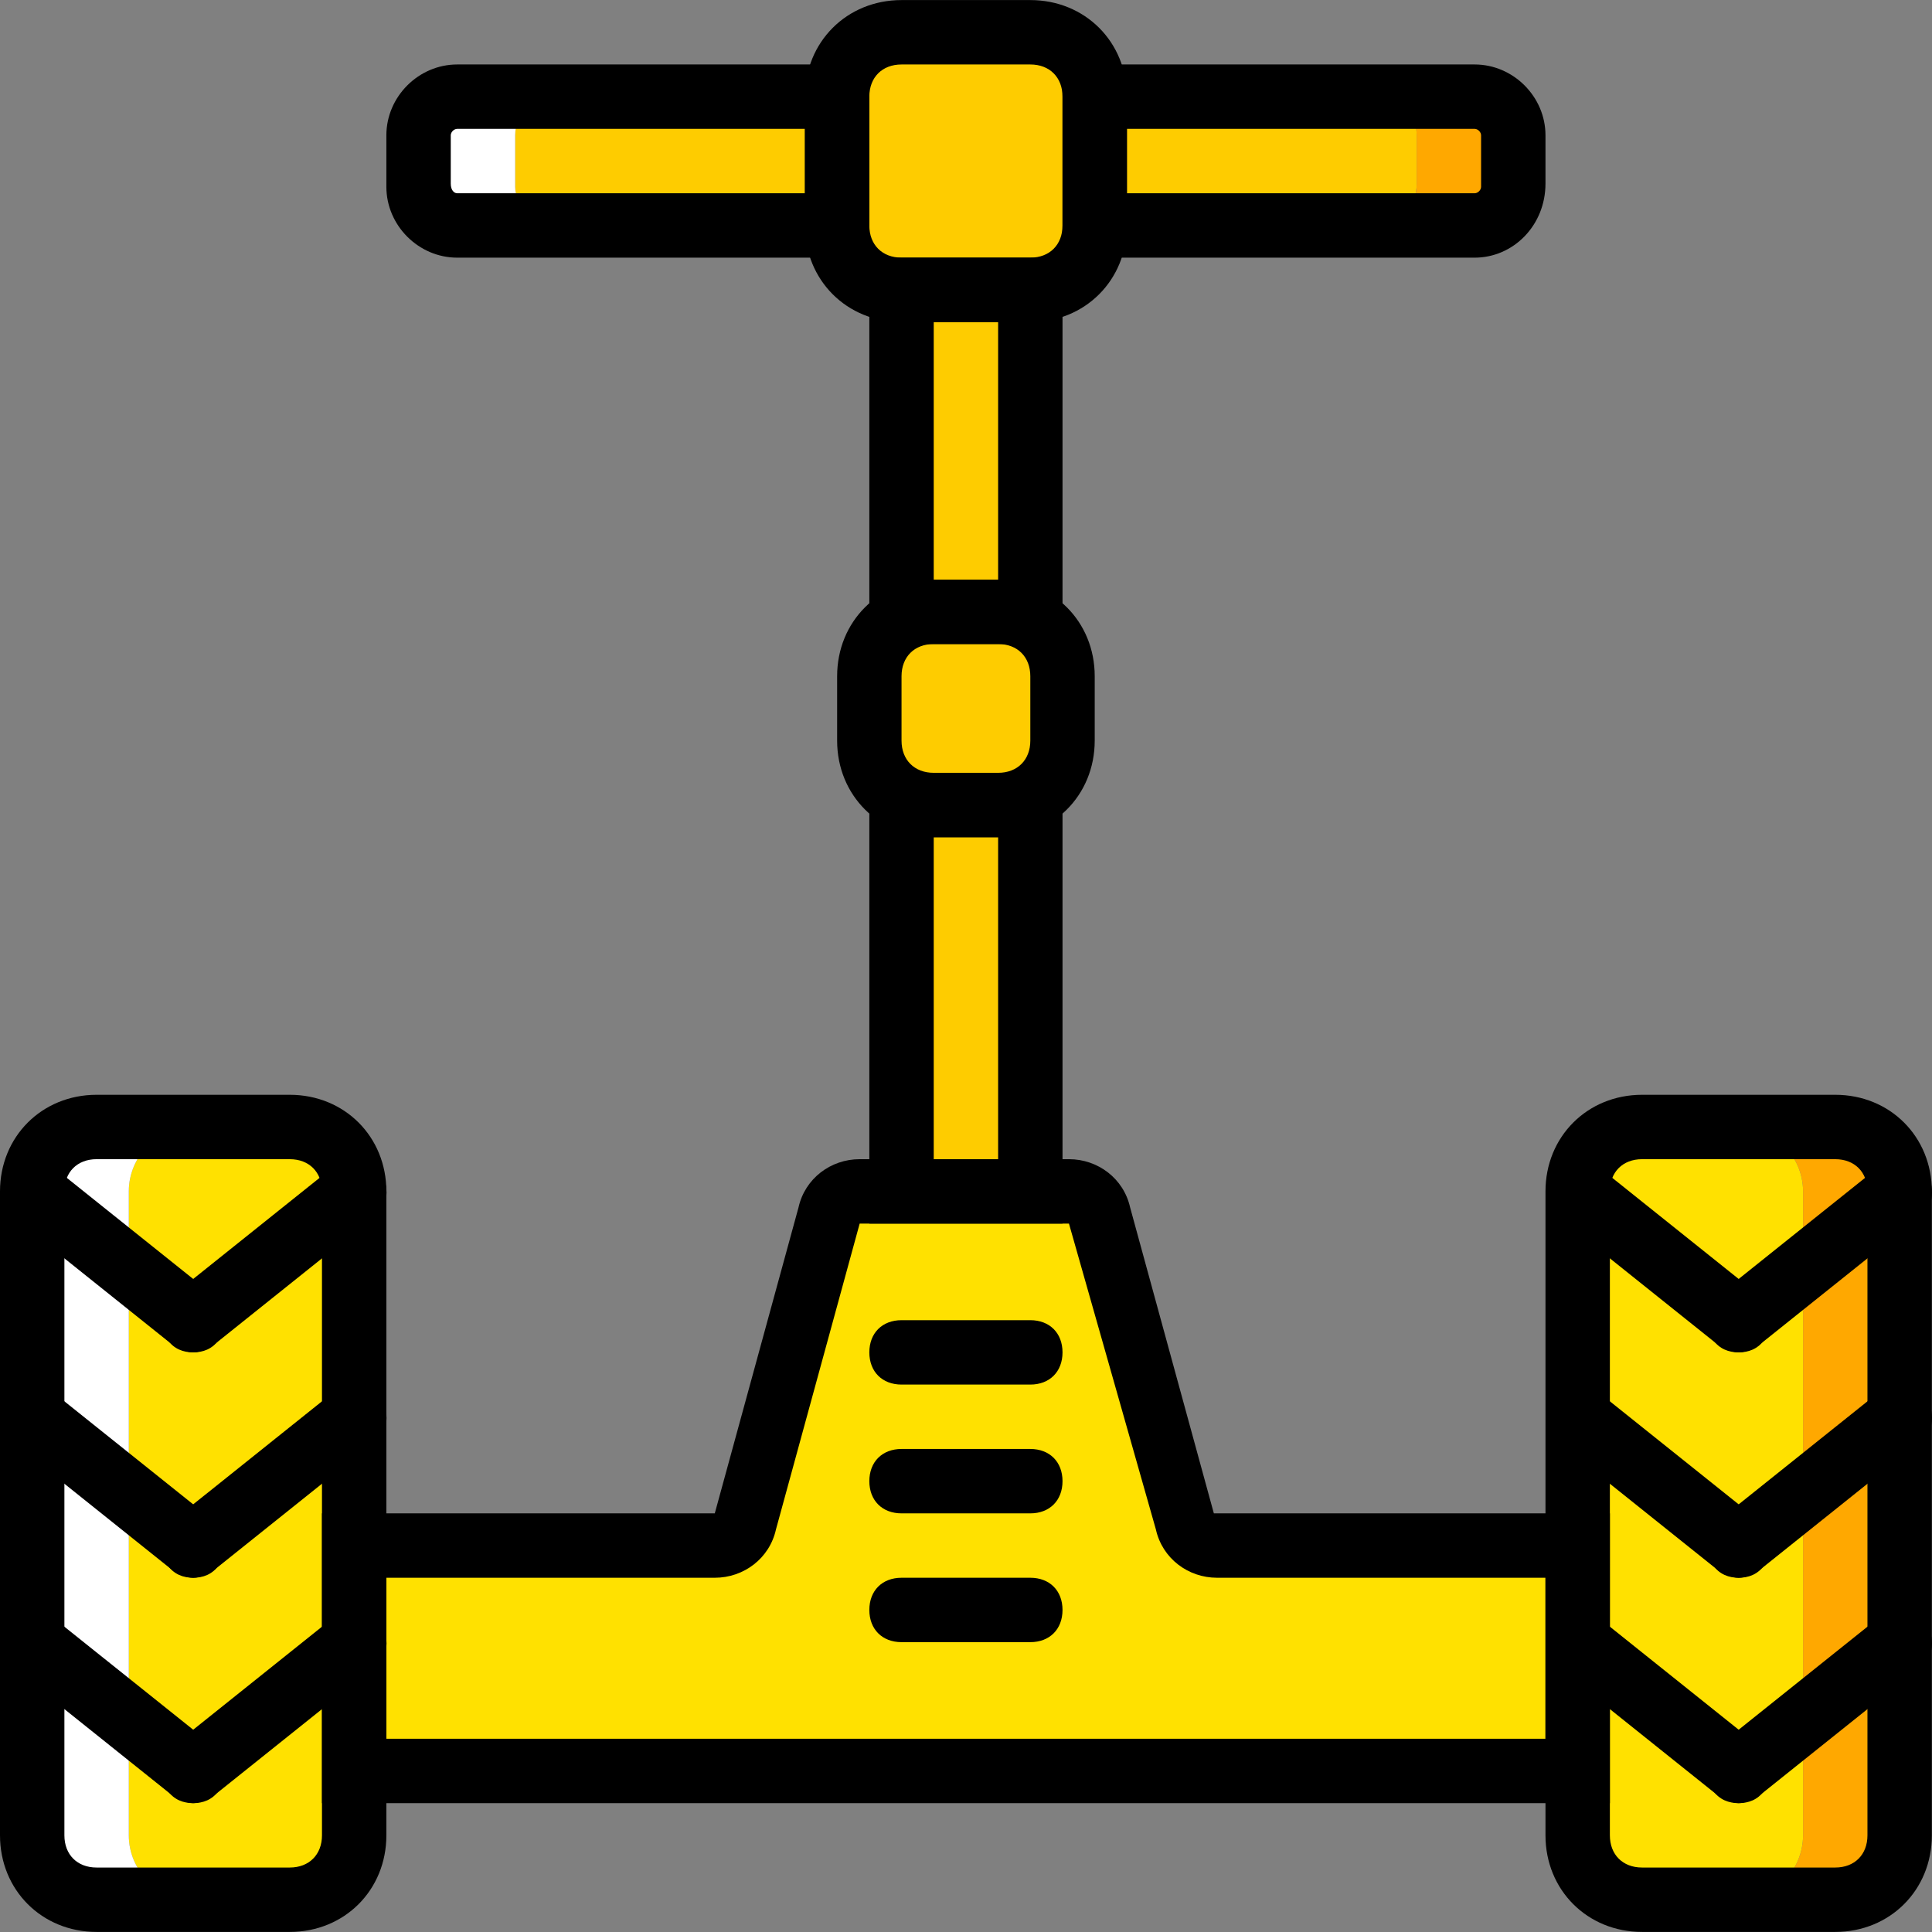
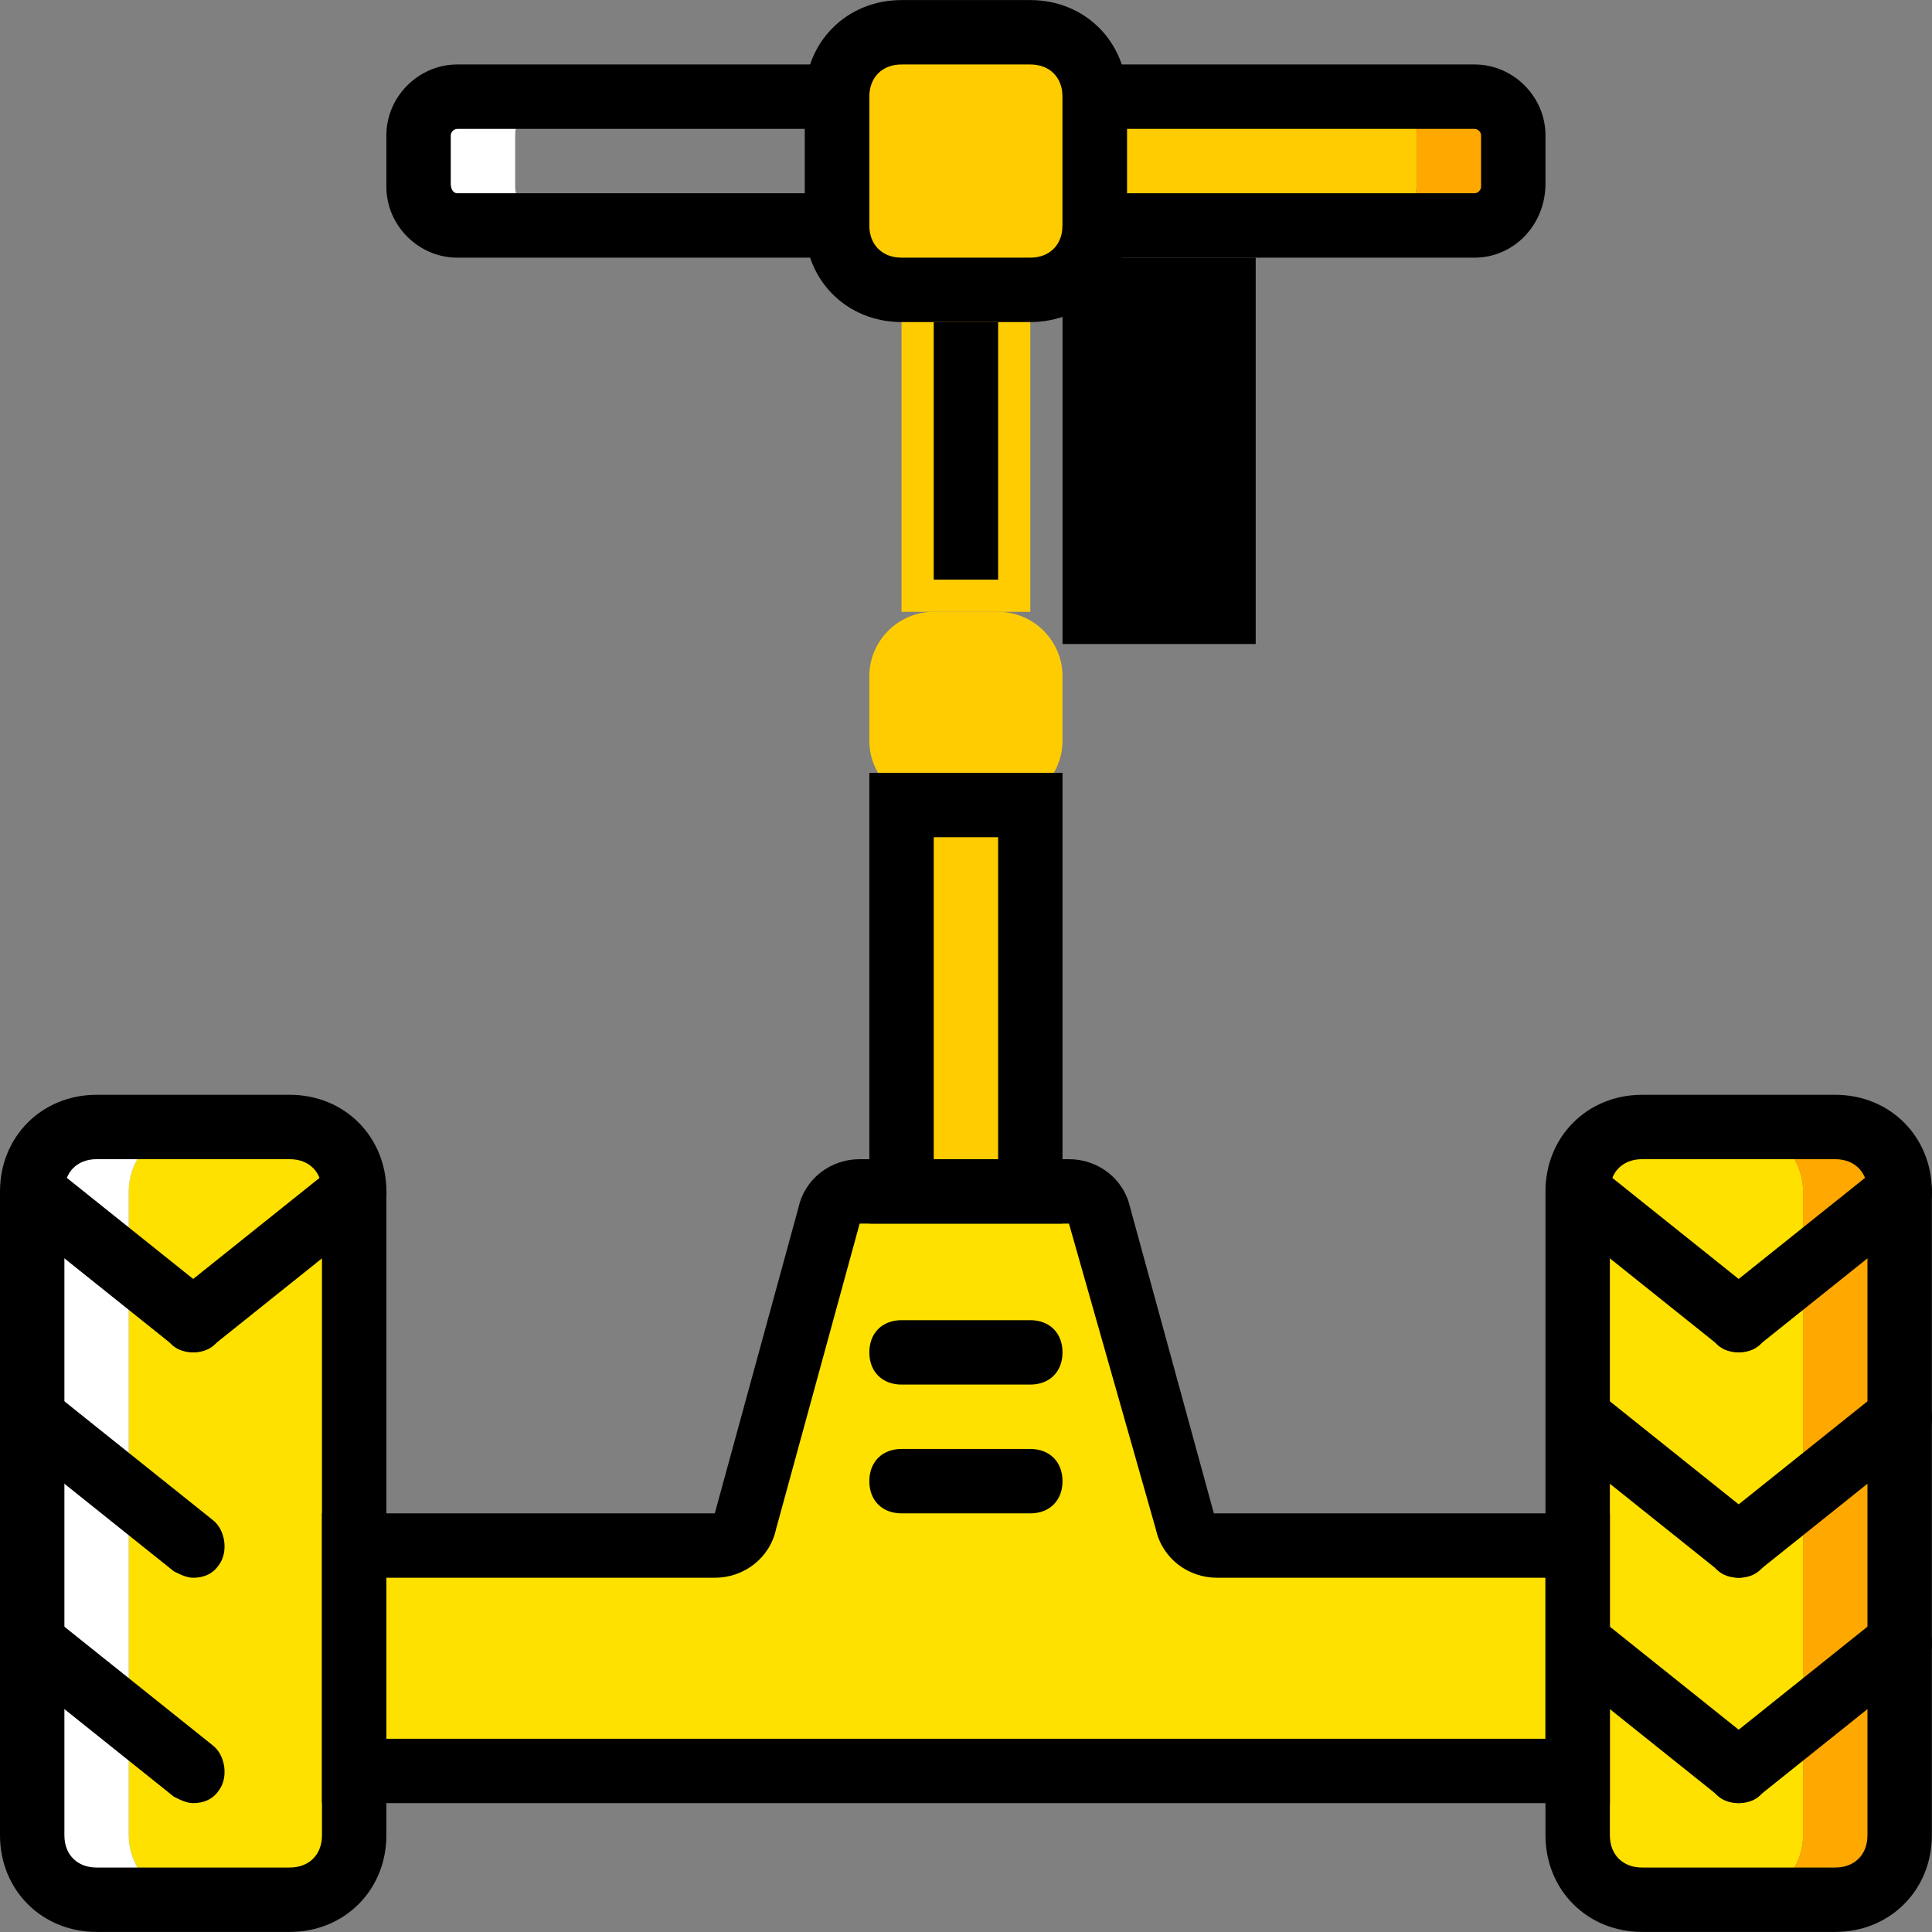
<svg xmlns="http://www.w3.org/2000/svg" height="800px" width="800px" version="1.1" id="Layer_1" viewBox="0 0 512.04 512.04" xml:space="preserve">
  <rect x="0" y="0" width="512.04" height="512.04" fill="#808080" stroke="none" />
  <g transform="translate(1 1)">
    <path style="fill:#FFE100;" d="M75.8,502.487H50.2c-9.387,0-17.067-7.68-17.067-17.067V314.754c0-9.387,7.68-17.067,17.067-17.067   h25.6c9.387,0,17.067,7.68,17.067,17.067V485.42C92.867,494.807,85.187,502.487,75.8,502.487" />
    <path style="fill:#FFFFFF;" d="M33.133,485.42V314.754c0-9.387,7.68-17.067,17.067-17.067H24.6c-9.387,0-17.067,7.68-17.067,17.067   V485.42c0,9.387,7.68,17.067,17.067,17.067h25.6C40.813,502.487,33.133,494.807,33.133,485.42" />
    <path style="fill:#FFE100;" d="M434.2,297.687h25.6c9.387,0,17.067,7.68,17.067,17.067V485.42c0,9.387-7.68,17.067-17.067,17.067   h-25.6c-9.387,0-17.067-7.68-17.067-17.067V314.754C417.133,305.367,424.813,297.687,434.2,297.687" />
    <path style="fill:#FFA800;" d="M476.867,314.754V485.42c0,9.387-7.68,17.067-17.067,17.067h25.6c9.387,0,17.067-7.68,17.067-17.067   V314.754c0-9.387-7.68-17.067-17.067-17.067h-25.6C469.187,297.687,476.867,305.367,476.867,314.754" />
    <path style="fill:#FFE100;" d="M313.027,402.647l-22.187-81.92c-0.853-3.413-4.267-5.973-7.68-5.973h-55.467   c-3.413,0-6.827,2.56-7.68,5.973l-22.187,81.92c-0.853,3.413-4.267,5.973-7.68,5.973h-97.28v59.733h324.267V408.62H321.56   C317.293,408.62,313.88,406.06,313.027,402.647" />
    <g>
      <path style="fill:#FECC00;" d="M237.933,314.754h34.133v-102.4h-34.133V314.754z" />
      <path style="fill:#FECC00;" d="M237.933,161.154h34.133V75.82h-34.133V161.154z" />
      <path style="fill:#FECC00;" d="M263.533,212.354h-17.067c-9.387,0-17.067-7.68-17.067-17.067V178.22    c0-9.387,7.68-17.067,17.067-17.067h17.067c9.387,0,17.067,7.68,17.067,17.067v17.067    C280.6,204.674,272.92,212.354,263.533,212.354" />
      <path style="fill:#FECC00;" d="M272.067,75.82h-34.133c-9.387,0-17.067-7.68-17.067-17.067V24.62    c0-9.387,7.68-17.067,17.067-17.067h34.133c9.387,0,17.067,7.68,17.067,17.067v34.133C289.133,68.14,281.453,75.82,272.067,75.82" />
-       <path style="fill:#FECC00;" d="M220.867,58.754h-75.093c-5.12,0-10.24-5.12-10.24-10.24V34.86c0-5.973,5.12-10.24,10.24-10.24    h75.093V58.754z" />
    </g>
    <path style="fill:#FFFFFF;" d="M135.533,48.514V34.86c0-5.973,5.12-10.24,10.24-10.24h-25.6c-5.12,0-10.24,4.267-10.24,10.24v12.8   c0,5.973,5.12,11.093,10.24,11.093h25.6C140.653,58.754,135.533,53.634,135.533,48.514" />
    <path style="fill:#FECC00;" d="M289.133,24.62h75.093c5.973,0,10.24,4.267,10.24,10.24v12.8c0,5.973-4.267,11.093-10.24,11.093   h-75.093V24.62z" />
    <path style="fill:#FFA800;" d="M374.467,34.86v12.8c0,6.827-4.267,11.093-10.24,11.093h25.6c5.973,0,10.24-4.267,10.24-10.24V34.86   c0-5.12-4.267-10.24-10.24-10.24h-25.6C370.2,24.62,374.467,29.74,374.467,34.86" />
    <path d="M75.8,511.02H24.6c-14.507,0-25.6-11.093-25.6-25.6V314.754c0-14.507,11.093-25.6,25.6-25.6h51.2   c14.507,0,25.6,11.093,25.6,25.6V485.42C101.4,499.927,90.307,511.02,75.8,511.02z M24.6,306.22c-5.12,0-8.533,3.413-8.533,8.533   V485.42c0,5.12,3.413,8.533,8.533,8.533h51.2c5.12,0,8.533-3.413,8.533-8.533V314.754c0-5.12-3.413-8.533-8.533-8.533H24.6z" />
    <path d="M485.4,511.02h-51.2c-14.507,0-25.6-11.093-25.6-25.6V314.754c0-14.507,11.093-25.6,25.6-25.6h51.2   c14.507,0,25.6,11.093,25.6,25.6V485.42C511,499.927,499.907,511.02,485.4,511.02z M434.2,306.22c-5.12,0-8.533,3.413-8.533,8.533   V485.42c0,5.12,3.413,8.533,8.533,8.533h51.2c5.12,0,8.533-3.413,8.533-8.533V314.754c0-5.12-3.413-8.533-8.533-8.533H434.2z" />
    <path d="M50.2,357.42c-1.707,0-3.413-0.853-5.12-1.707L2.413,321.58c-3.413-2.56-4.267-8.533-1.707-11.947   c2.56-3.413,8.533-4.267,11.947-1.707L55.32,342.06c3.413,2.56,4.267,8.533,1.707,11.947C55.32,356.567,52.76,357.42,50.2,357.42z" />
    <path d="M50.2,357.42c-2.56,0-5.12-0.853-6.827-3.413c-2.56-3.413-2.56-9.387,1.707-11.947l42.667-34.133   c3.413-2.56,9.387-2.56,11.947,1.707c2.56,3.413,2.56,9.387-1.707,11.947L55.32,355.714C53.613,356.567,51.907,357.42,50.2,357.42z   " />
    <path d="M50.2,417.154c-1.707,0-3.413-0.853-5.12-1.707L2.413,381.314c-3.413-2.56-4.267-8.533-1.707-11.947   c2.56-3.413,8.533-4.267,11.947-1.707l42.667,34.133c3.413,2.56,4.267,8.533,1.707,11.947C55.32,416.3,52.76,417.154,50.2,417.154z   " />
-     <path d="M50.2,417.154c-2.56,0-5.12-0.853-6.827-3.413c-2.56-3.413-2.56-9.387,1.707-11.947l42.667-34.133   c3.413-2.56,9.387-2.56,11.947,1.707c2.56,3.413,2.56,9.387-1.707,11.947L55.32,415.447C53.613,416.3,51.907,417.154,50.2,417.154z   " />
    <path d="M50.2,476.887c-1.707,0-3.413-0.853-5.12-1.707L2.413,441.047c-3.413-2.56-4.267-8.533-1.707-11.947   c2.56-3.413,8.533-4.267,11.947-1.707l42.667,34.133c3.413,2.56,4.267,8.533,1.707,11.947   C55.32,476.034,52.76,476.887,50.2,476.887z" />
-     <path d="M50.2,476.887c-2.56,0-5.12-0.853-6.827-3.413c-2.56-3.413-2.56-9.387,1.707-11.947l42.667-34.133   c3.413-2.56,9.387-2.56,11.947,1.707c2.56,3.413,2.56,9.387-1.707,11.947L55.32,475.18C53.613,476.034,51.907,476.887,50.2,476.887   z" />
    <path d="M459.8,357.42c-1.707,0-3.413-0.853-5.12-1.707l-42.667-34.133c-3.413-2.56-4.267-8.533-1.707-11.947   c2.56-3.413,8.533-4.267,11.947-1.707l42.667,34.133c3.413,2.56,4.267,8.533,1.707,11.947   C464.92,356.567,462.36,357.42,459.8,357.42z" />
    <path d="M459.8,357.42c-2.56,0-5.12-0.853-6.827-3.413c-2.56-3.413-2.56-9.387,1.707-11.947l42.667-34.133   c3.413-2.56,9.387-2.56,11.947,1.707c2.56,3.413,2.56,9.387-1.707,11.947l-42.667,34.133   C463.213,356.567,461.507,357.42,459.8,357.42z" />
    <path d="M459.8,417.154c-1.707,0-3.413-0.853-5.12-1.707l-42.667-34.133c-3.413-2.56-4.267-8.533-1.707-11.947   c2.56-3.413,8.533-4.267,11.947-1.707l42.667,34.133c3.413,2.56,4.267,8.533,1.707,11.947   C464.92,416.3,462.36,417.154,459.8,417.154z" />
    <path d="M459.8,417.154c-2.56,0-5.12-0.853-6.827-3.413c-2.56-3.413-2.56-9.387,1.707-11.947l42.667-34.133   c3.413-2.56,9.387-2.56,11.947,1.707c2.56,3.413,2.56,9.387-1.707,11.947l-42.667,34.133   C463.213,416.3,461.507,417.154,459.8,417.154z" />
    <path d="M459.8,476.887c-1.707,0-3.413-0.853-5.12-1.707l-42.667-34.133c-3.413-2.56-4.267-8.533-1.707-11.947   c2.56-3.413,8.533-4.267,11.947-1.707l42.667,34.133c3.413,2.56,4.267,8.533,1.707,11.947   C464.92,476.034,462.36,476.887,459.8,476.887z" />
    <path d="M459.8,476.887c-2.56,0-5.12-0.853-6.827-3.413c-2.56-3.413-2.56-9.387,1.707-11.947l42.667-34.133   c3.413-2.56,9.387-2.56,11.947,1.707c2.56,3.413,2.56,9.387-1.707,11.947L464.92,475.18   C463.213,476.034,461.507,476.887,459.8,476.887z" />
    <path d="M425.667,476.887H84.333v-76.8H188.44l22.187-81.067c1.707-7.68,8.533-12.8,16.213-12.8h55.467   c7.68,0,14.507,5.12,16.213,12.8l22.187,81.067h104.96V476.887z M101.4,459.82h307.2v-42.667h-87.04   c-7.68,0-14.507-5.12-16.213-12.8l0,0l-23.04-81.067H226.84l-22.187,81.067c-1.707,7.68-8.533,12.8-16.213,12.8H101.4V459.82z    M321.56,400.087L321.56,400.087L321.56,400.087z" />
    <path d="M280.6,323.287h-51.2V203.82h51.2V323.287z M246.467,306.22h17.067v-85.333h-17.067V306.22z" />
-     <path d="M280.6,169.687h-51.2v-102.4h51.2V169.687z M246.467,152.62h17.067V84.354h-17.067V152.62z" />
-     <path d="M263.533,220.887h-17.067c-14.507,0-25.6-11.093-25.6-25.6V178.22c0-14.507,11.093-25.6,25.6-25.6h17.067   c14.507,0,25.6,11.093,25.6,25.6v17.067C289.133,209.794,278.04,220.887,263.533,220.887z M246.467,169.687   c-5.12,0-8.533,3.413-8.533,8.533v17.067c0,5.12,3.413,8.533,8.533,8.533h17.067c5.12,0,8.533-3.413,8.533-8.533V178.22   c0-5.12-3.413-8.533-8.533-8.533H246.467z" />
+     <path d="M280.6,169.687v-102.4h51.2V169.687z M246.467,152.62h17.067V84.354h-17.067V152.62z" />
    <path d="M272.067,84.354h-34.133c-14.507,0-25.6-11.093-25.6-25.6V24.62c0-14.507,11.093-25.6,25.6-25.6h34.133   c14.507,0,25.6,11.093,25.6,25.6v34.133C297.667,73.26,286.573,84.354,272.067,84.354z M237.933,16.087   c-5.12,0-8.533,3.413-8.533,8.533v34.133c0,5.12,3.413,8.533,8.533,8.533h34.133c5.12,0,8.533-3.413,8.533-8.533V24.62   c0-5.12-3.413-8.533-8.533-8.533H237.933z" />
    <path d="M229.4,67.287H120.173c-10.24,0-18.773-8.533-18.773-18.773V34.86c0-10.24,8.533-18.773,18.773-18.773H229.4V67.287z    M120.173,33.154c-0.853,0-1.707,0.853-1.707,1.707v12.8c0,1.707,0.853,2.56,1.707,2.56h92.16V33.154H120.173z" />
    <path d="M389.827,67.287H280.6v-51.2h109.227c10.24,0,18.773,8.533,18.773,18.773v12.8C408.6,58.754,400.067,67.287,389.827,67.287   z M297.667,50.22h92.16c0.853,0,1.707-0.853,1.707-1.707V34.86c0-0.853-0.853-1.707-1.707-1.707h-92.16V50.22z" />
    <path d="M272.067,365.954h-34.133c-5.12,0-8.533-3.413-8.533-8.533c0-5.12,3.413-8.533,8.533-8.533h34.133   c5.12,0,8.533,3.413,8.533,8.533C280.6,362.54,277.187,365.954,272.067,365.954z" />
    <path d="M272.067,400.087h-34.133c-5.12,0-8.533-3.413-8.533-8.533c0-5.12,3.413-8.533,8.533-8.533h34.133   c5.12,0,8.533,3.413,8.533,8.533C280.6,396.674,277.187,400.087,272.067,400.087z" />
-     <path d="M272.067,434.22h-34.133c-5.12,0-8.533-3.413-8.533-8.533c0-5.12,3.413-8.533,8.533-8.533h34.133   c5.12,0,8.533,3.413,8.533,8.533C280.6,430.807,277.187,434.22,272.067,434.22z" />
  </g>
</svg>